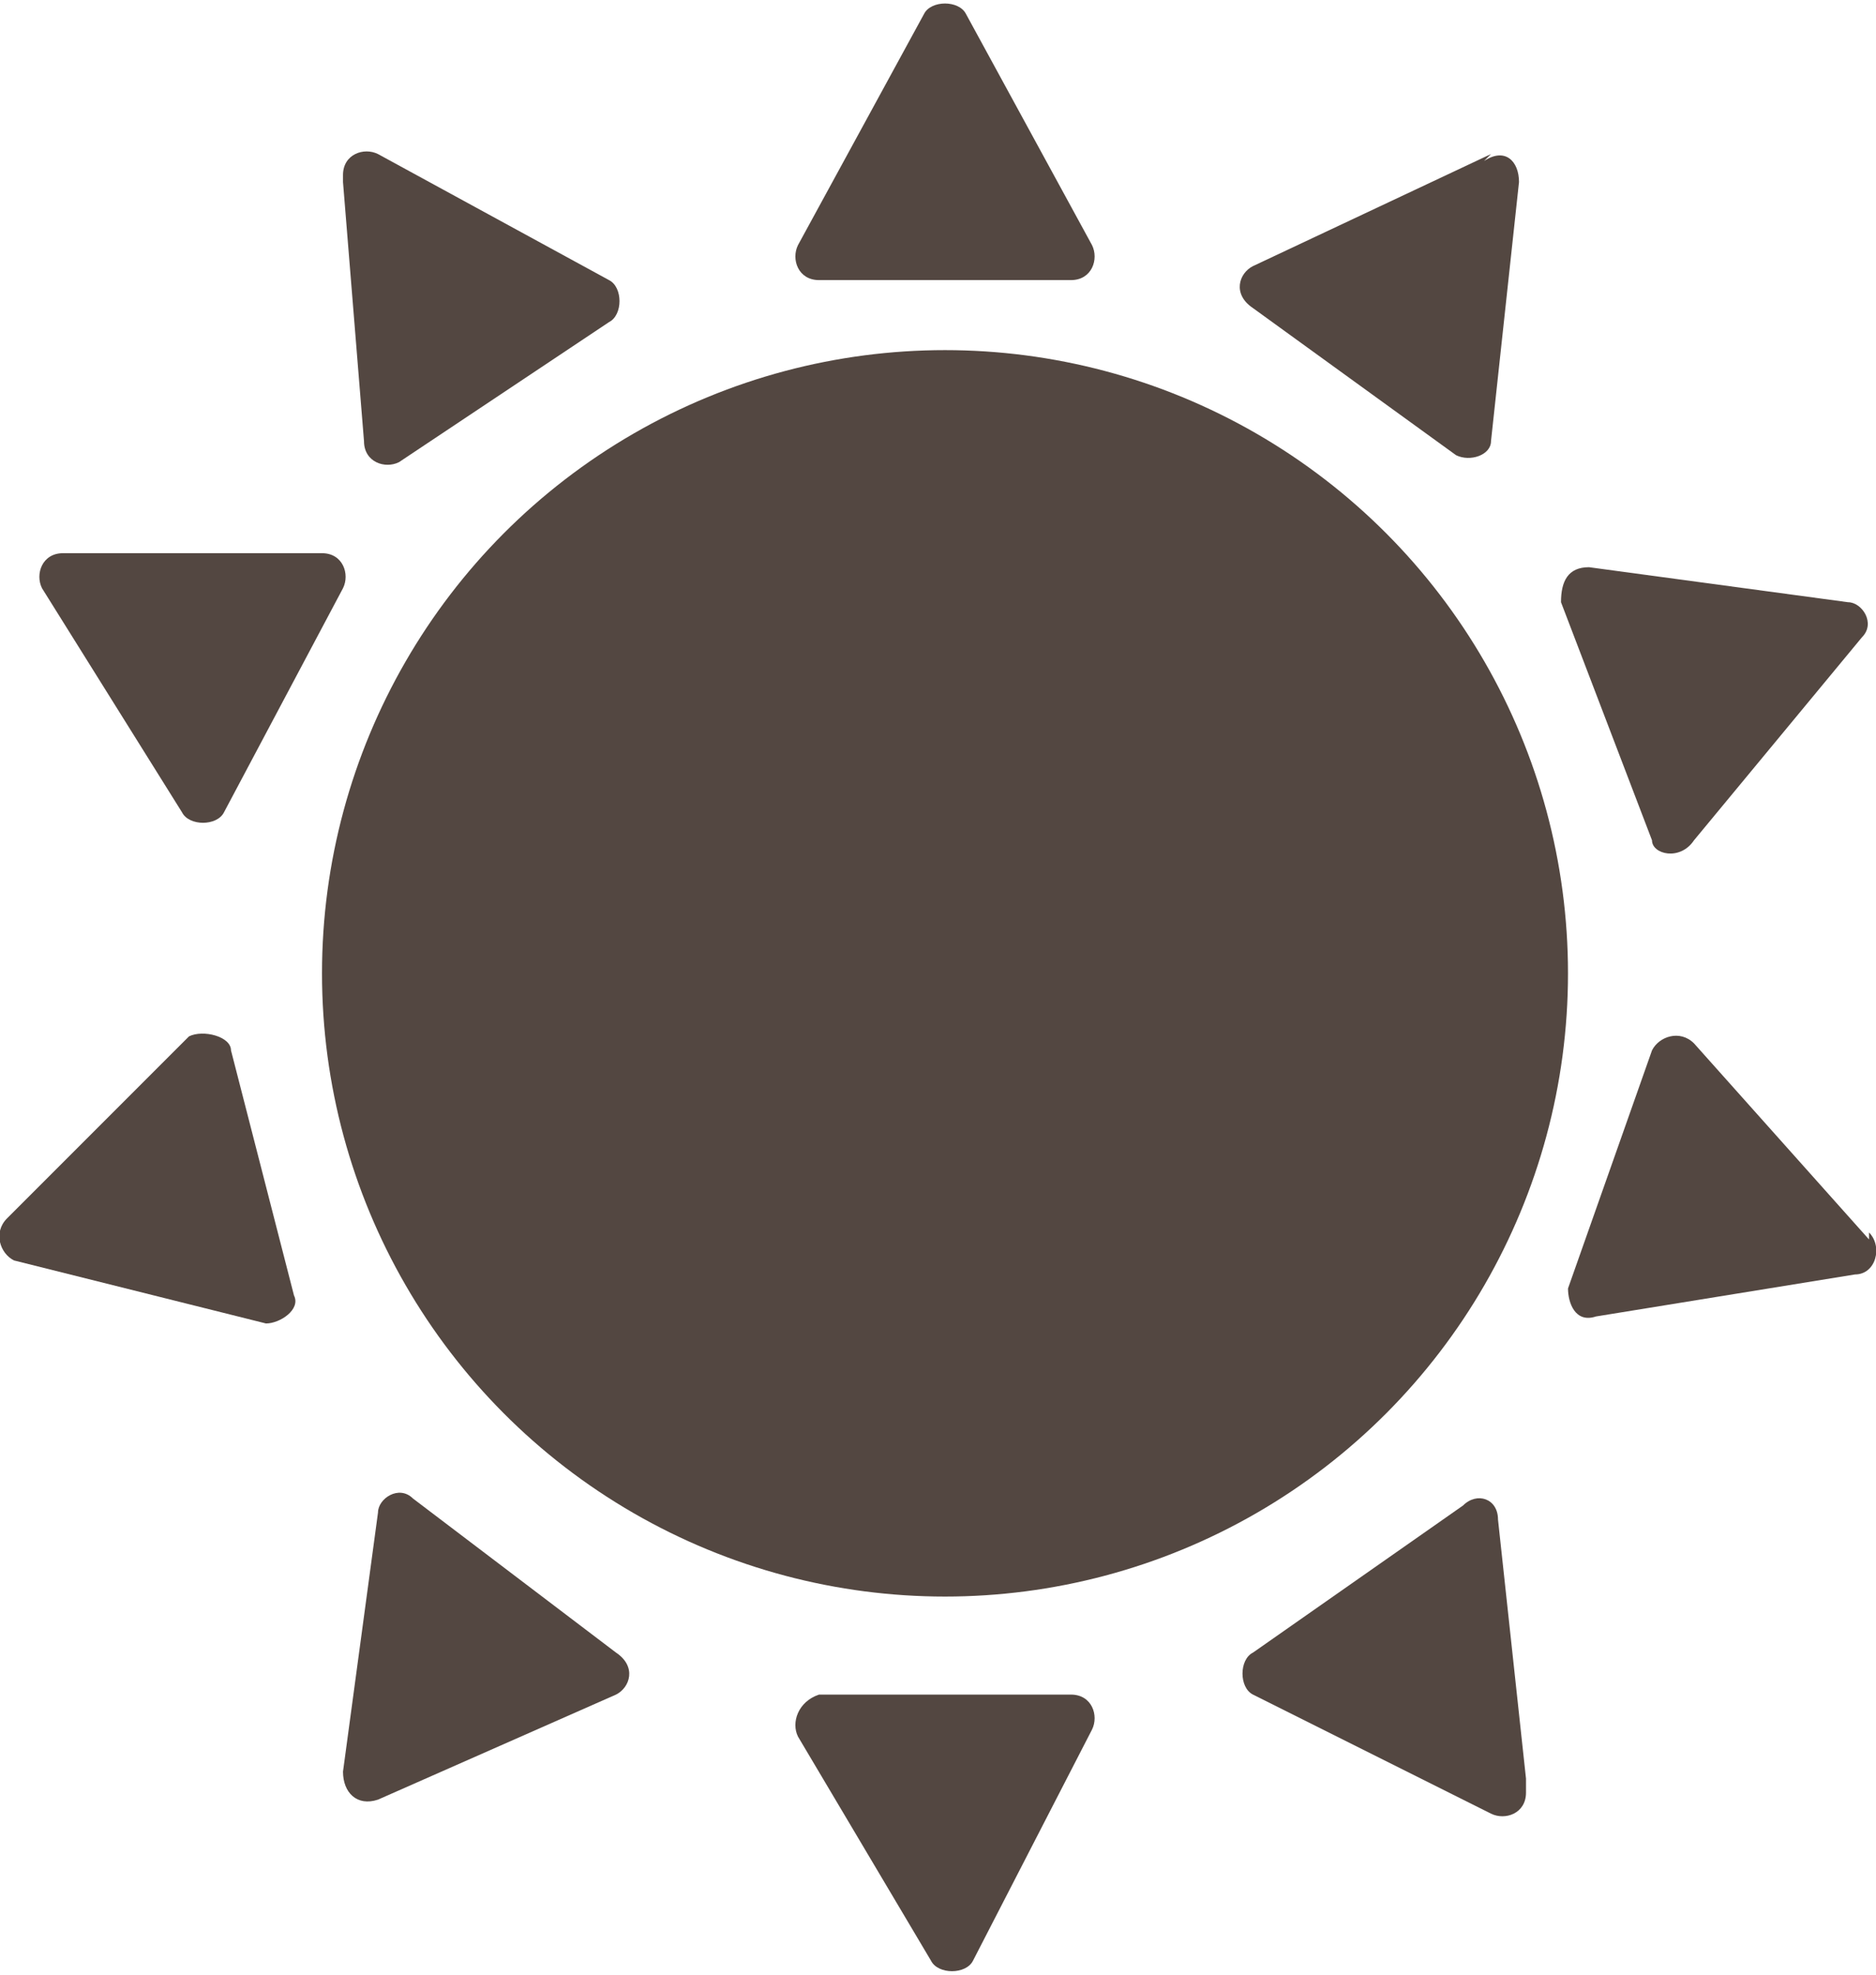
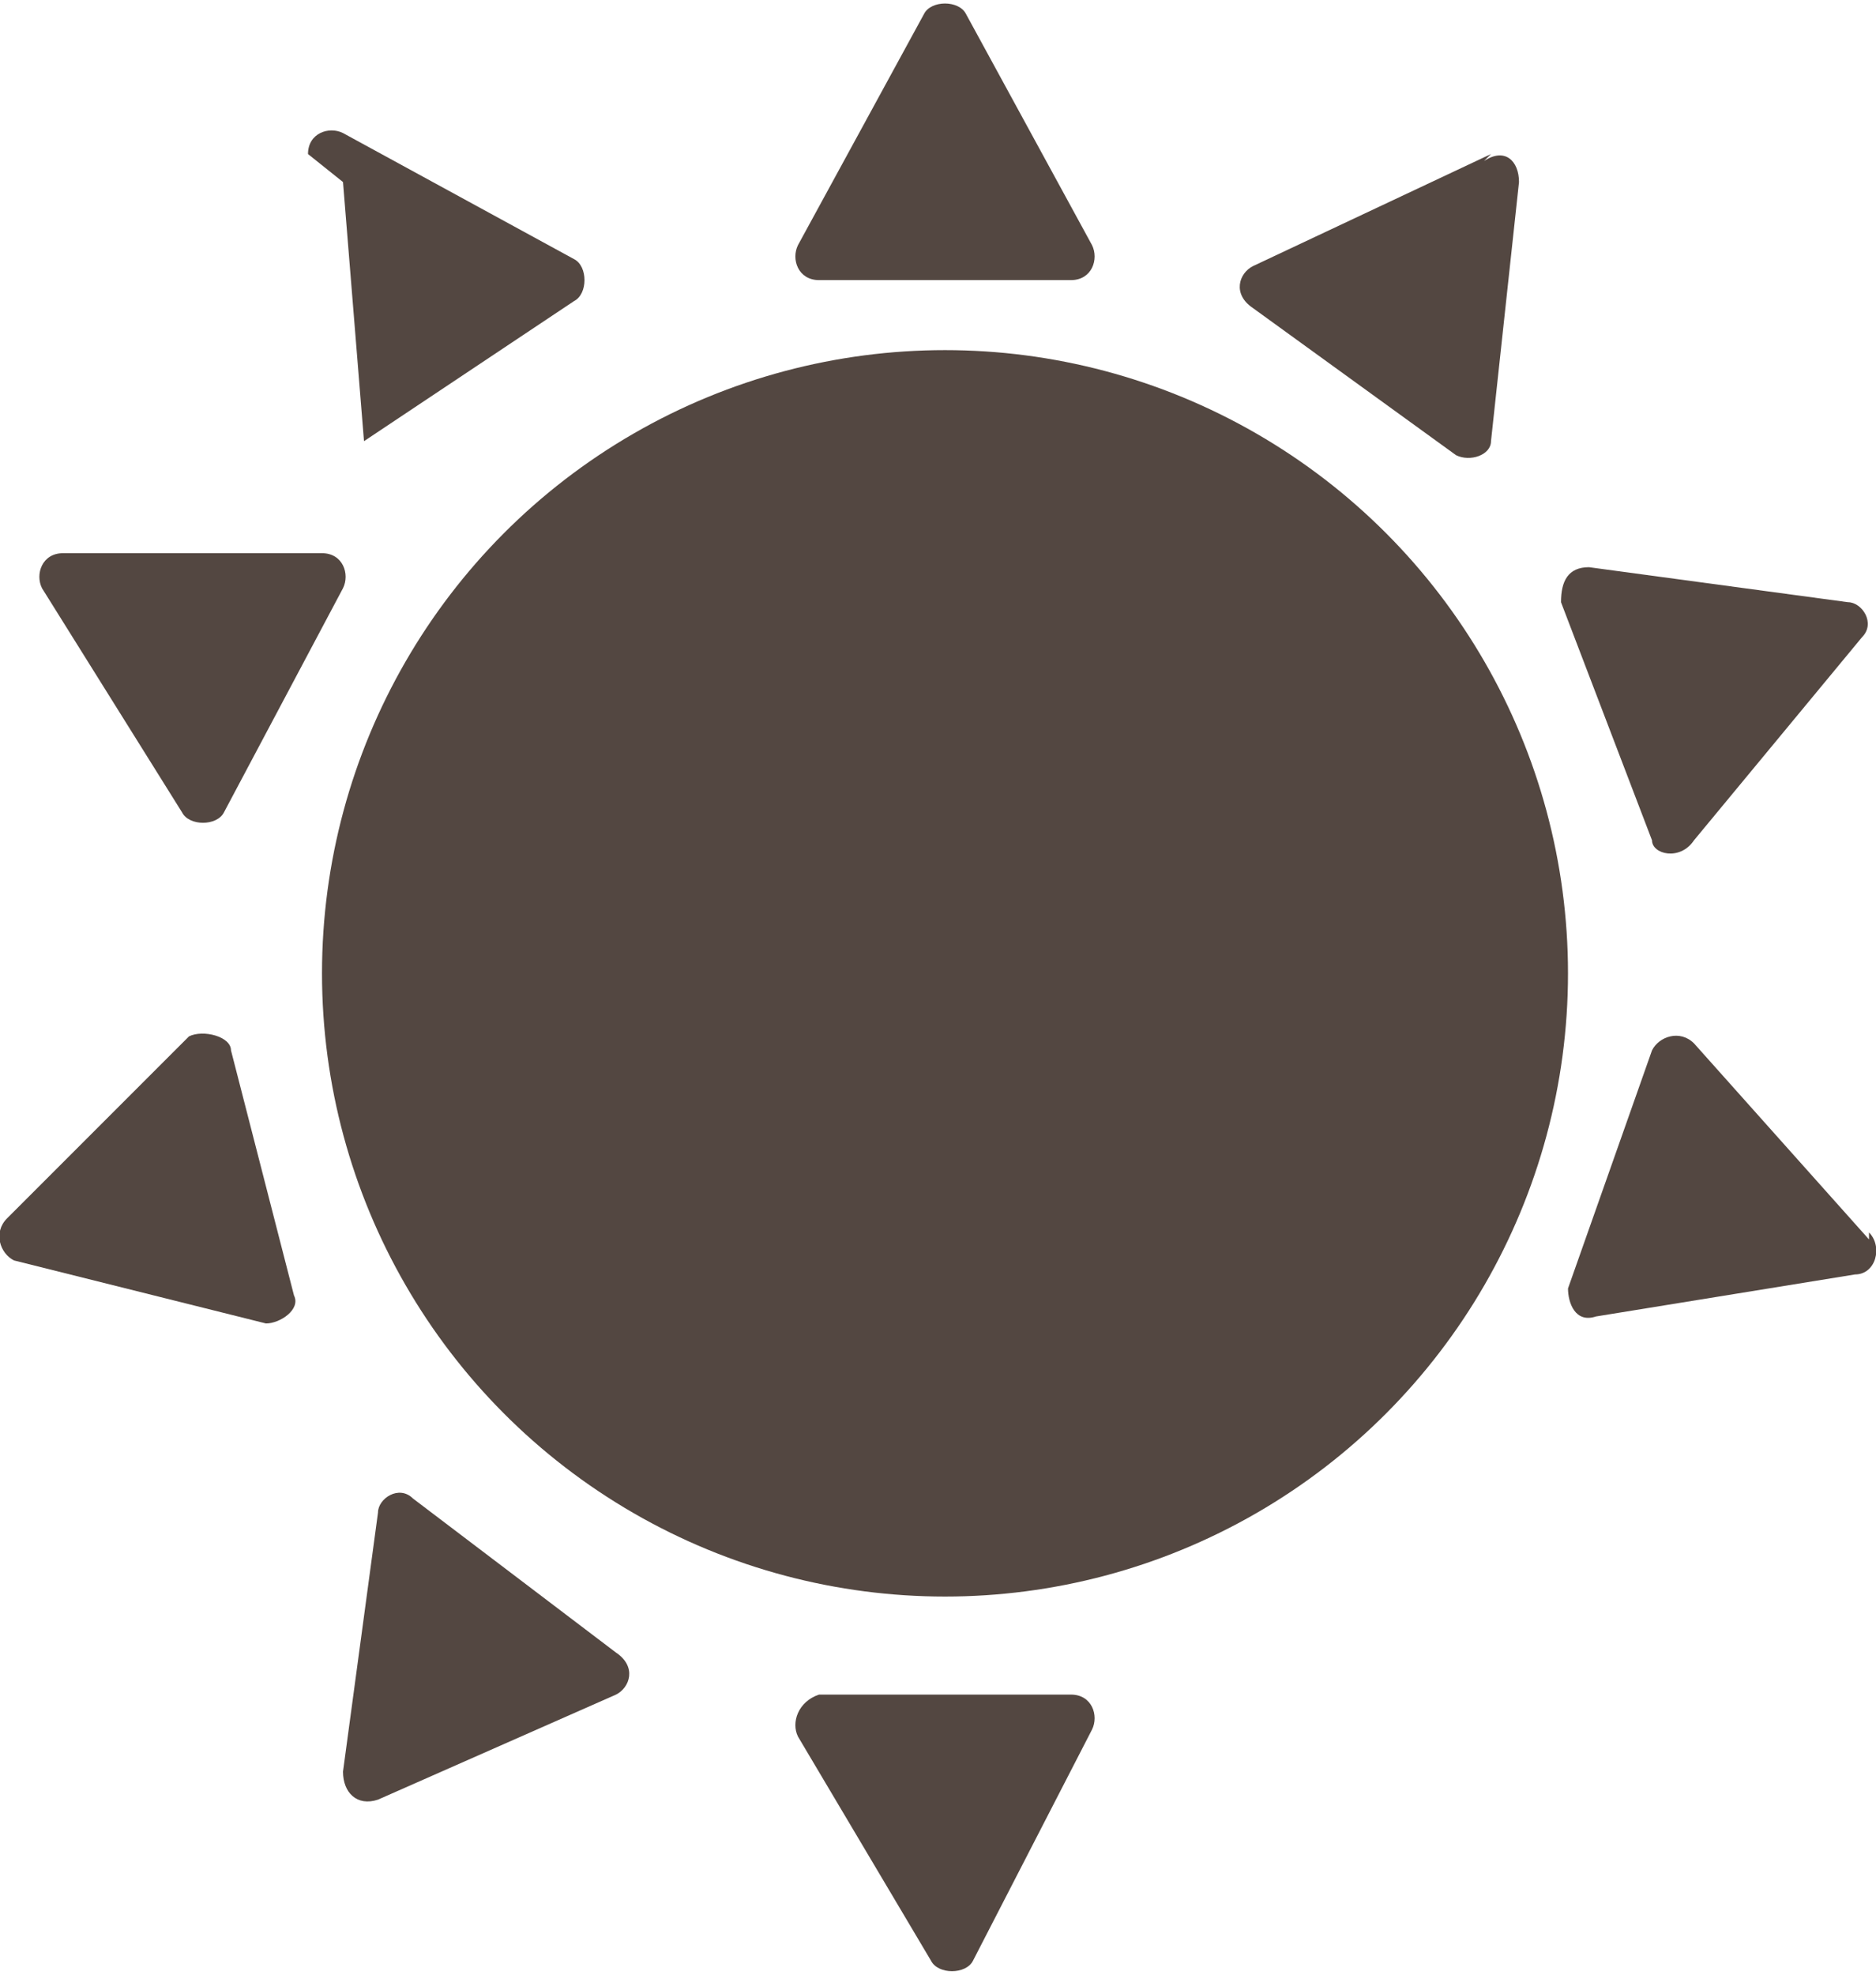
<svg xmlns="http://www.w3.org/2000/svg" version="1.1" viewBox="0 0 26.8 28.2">
  <defs>
    <style>
      .st0, .st1 {
        fill: #534741;
      }

      .st0, .st2 {
        mix-blend-mode: color-burn;
      }

      .st3 {
        isolation: isolate;
      }
    </style>
  </defs>
  <g class="st3">
    <g id="_レイヤー_1" data-name="レイヤー_1">
      <g>
        <g class="st2">
          <path class="st1" d="M13.2.2l-1.8,3.3c-.1.2,0,.5.3.5h3.6c.3,0,.4-.3.3-.5L13.8.2c-.1-.2-.5-.2-.6,0Z" />
          <path class="st1" d="M21.3,2.2l-3.4,1.6c-.2.1-.3.4,0,.6l2.9,2.1c.2.1.5,0,.5-.2l.4-3.7c0-.3-.2-.5-.5-.3Z" />
          <path class="st1" d="M26.4,8.6l-3.7-.5c-.3,0-.4.2-.4.5l1.3,3.4c0,.2.4.3.6,0l2.4-2.9c.2-.2,0-.5-.2-.5Z" />
          <path class="st1" d="M26.7,17.7l-2.5-2.8c-.2-.2-.5-.1-.6.1l-1.2,3.4c0,.2.1.5.4.4l3.7-.6c.3,0,.4-.4.2-.6Z" />
-           <path class="st1" d="M21.8,25.4l-.4-3.7c0-.3-.3-.4-.5-.2l-3,2.1c-.2.1-.2.5,0,.6l3.4,1.7c.2.1.5,0,.5-.3Z" />
          <path class="st1" d="M13.9,28l1.7-3.3c.1-.2,0-.5-.3-.5h-3.6c-.3.1-.4.4-.3.6l1.9,3.2c.1.2.5.2.6,0Z" />
          <path class="st1" d="M5.4,25.7l3.4-1.5c.2-.1.3-.4,0-.6l-2.9-2.2c-.2-.2-.5,0-.5.2l-.5,3.7c0,.3.2.5.5.4Z" />
          <path class="st1" d="M.2,18l3.6.9c.2,0,.5-.2.4-.4l-.9-3.5c0-.2-.4-.3-.6-.2L.1,17.4c-.2.2-.1.5.1.6Z" />
          <path class="st1" d="M.6,8.4l2,3.2c.1.2.5.2.6,0l1.7-3.2c.1-.2,0-.5-.3-.5H.9c-.3,0-.4.3-.3.5Z" />
-           <path class="st1" d="M4.9,2.6l.3,3.7c0,.3.3.4.5.3l3-2c.2-.1.2-.5,0-.6l-3.3-1.8c-.2-.1-.5,0-.5.3Z" />
+           <path class="st1" d="M4.9,2.6l.3,3.7l3-2c.2-.1.2-.5,0-.6l-3.3-1.8c-.2-.1-.5,0-.5.3Z" />
        </g>
        <circle class="st0" cx="13.5" cy="13.9" r="8.9" />
      </g>
    </g>
  </g>
</svg>